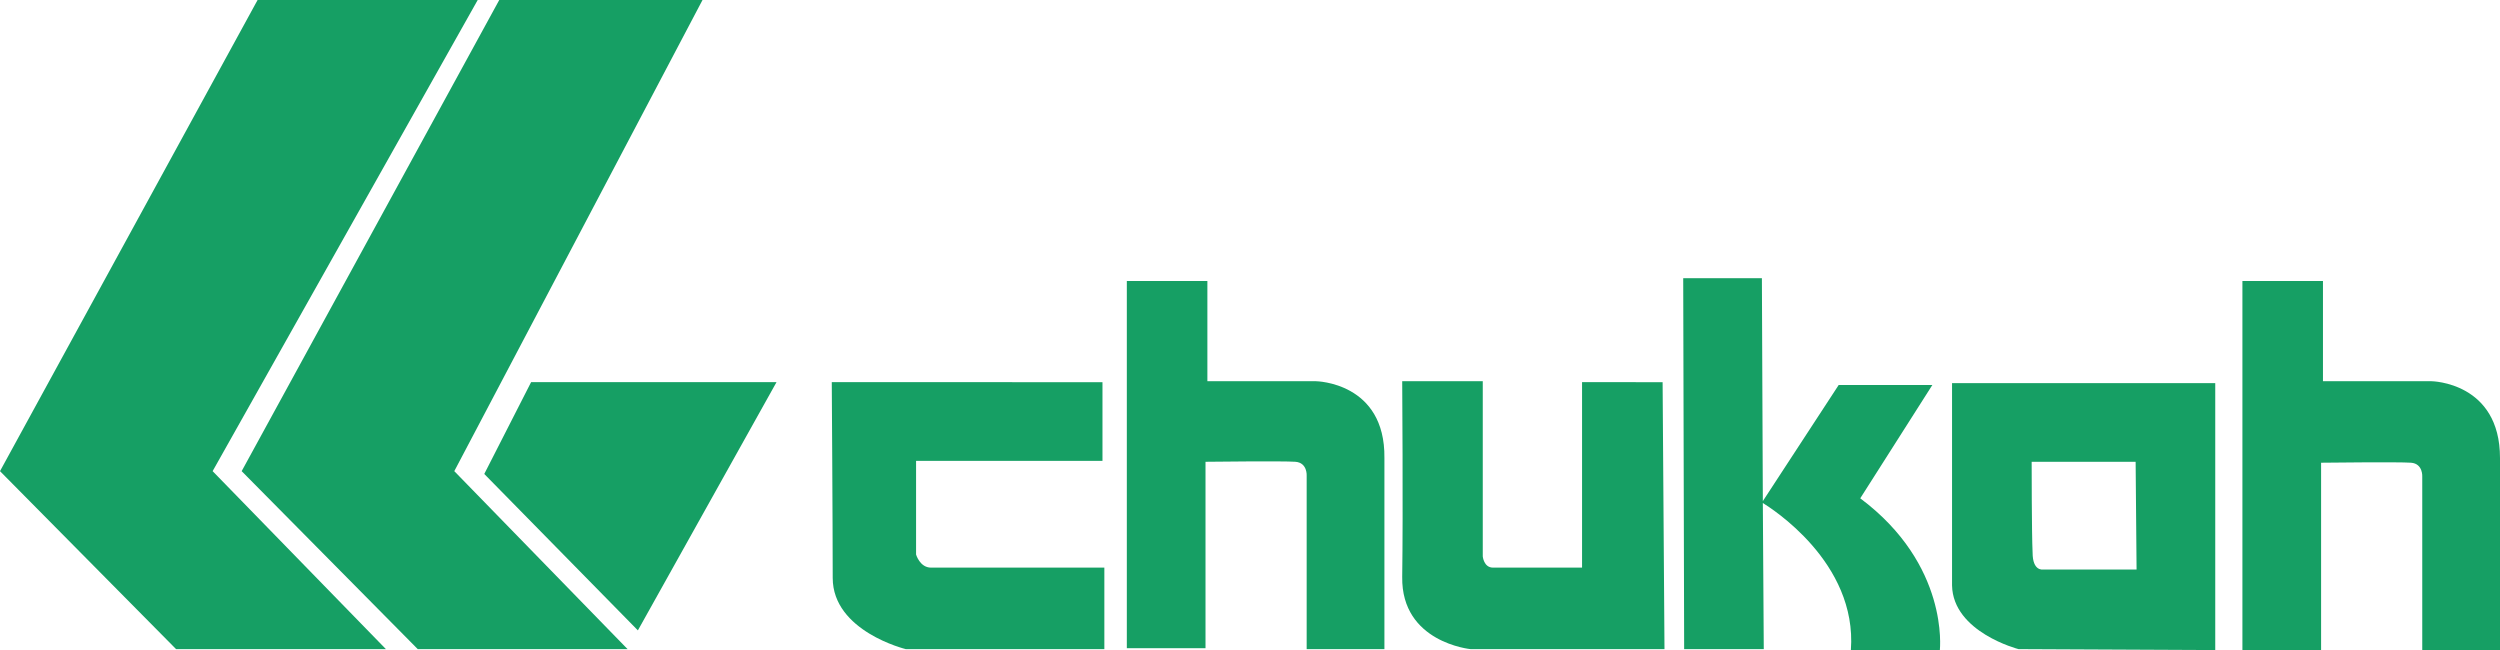
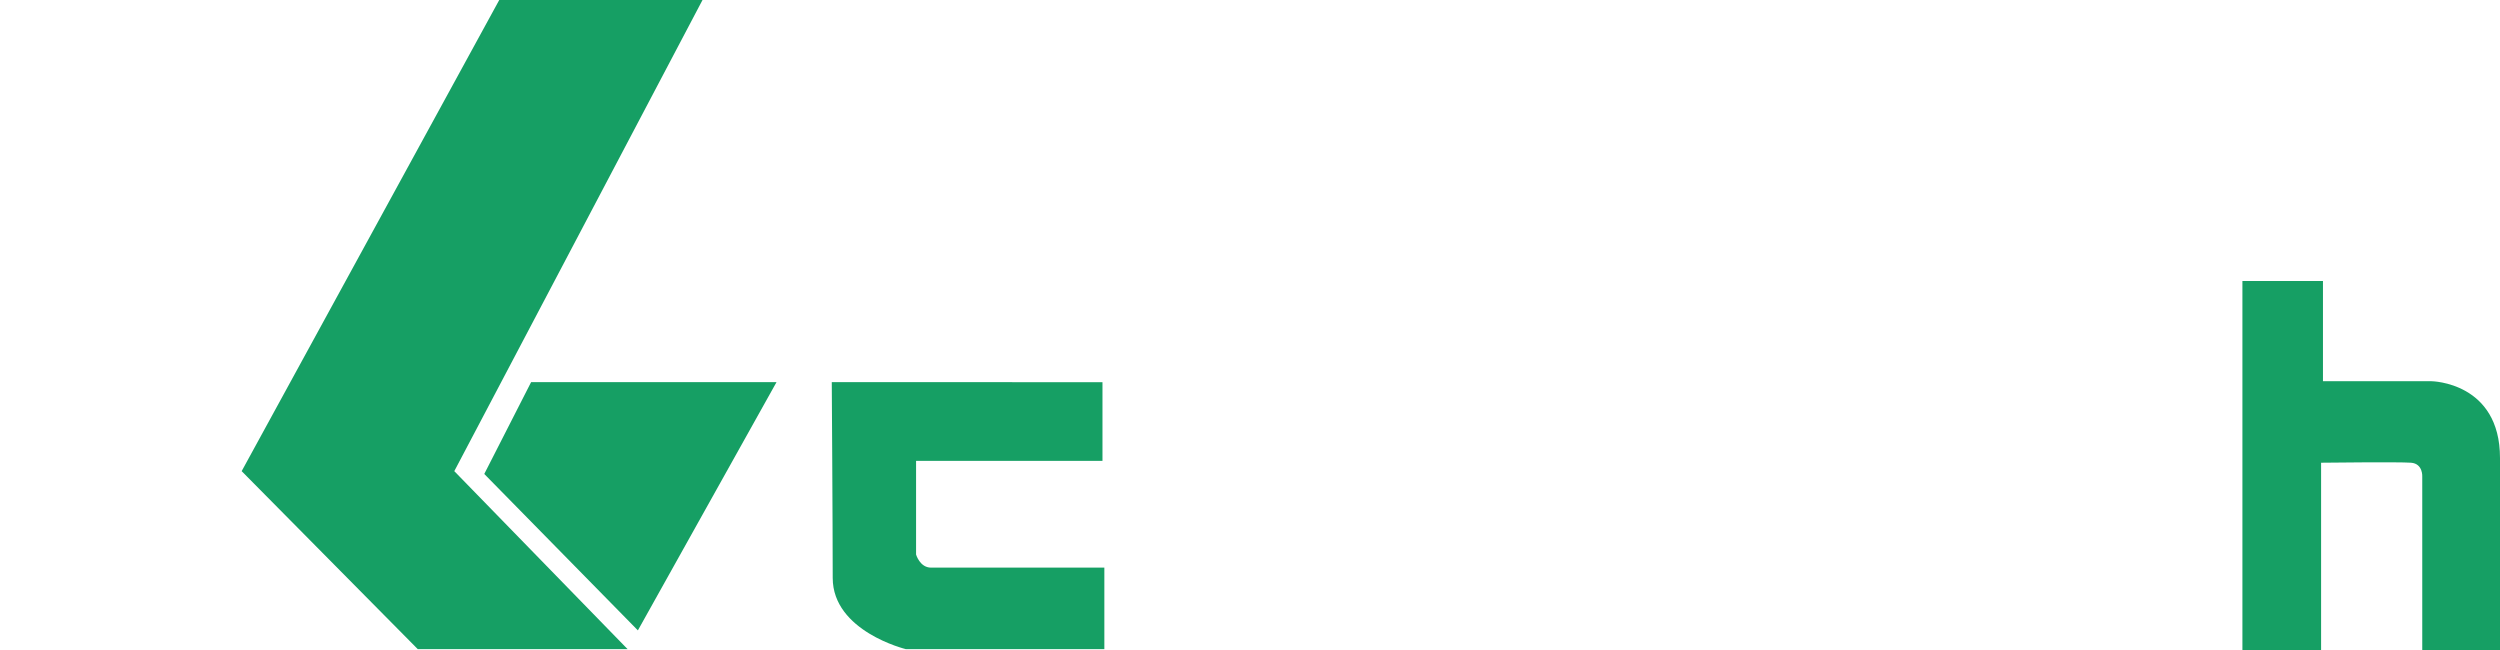
<svg xmlns="http://www.w3.org/2000/svg" version="1.1" id="レイヤー_1" x="0px" y="0px" viewBox="0 0 266.9 69.4" style="enable-background:new 0 0 266.9 69.4;" xml:space="preserve">
  <style type="text/css">
	.st0{fill:#169F64;}
</style>
  <g>
-     <polygon class="st0" points="51,0 27.5,0 0,50.3 18.7,69.2 18.8,69.3 41.2,69.3 22.7,50.3  " />
    <polygon class="st0" points="75,0 53.3,0 25.8,50.3 44.6,69.3 67,69.3 48.5,50.3  " />
    <polygon class="st0" points="51.7,50.6 68.1,67.3 82.9,40.8 56.7,40.8  " />
    <path class="st0" d="M97.8,59.2v-10h19.9v-8.4H88.8c0,0,0.1,15.2,0.1,20.9c0,5.7,7.8,7.6,7.8,7.6h21.2v-8.7H99.4   C98.2,60.6,97.8,59.2,97.8,59.2z" />
-     <path class="st0" d="M140.5,40.7h-11.6V30h-8.6l0,39.2h8.4V49.3c0,0,8.3-0.1,9.6,0c1.3,0.1,1.2,1.5,1.2,1.5v18.5h8.3V48.9   C147.9,40.8,140.5,40.7,140.5,40.7z" />
    <path class="st0" d="M259.6,40.7h-11.6V30h-8.6l0,39.4h8.4v-20c0,0,8.3-0.1,9.6,0c1.3,0.1,1.2,1.5,1.2,1.5v18.6h8.3V48.9   C266.9,40.8,259.6,40.7,259.6,40.7z" />
-     <path class="st0" d="M168.9,40.8v19.8c0,0-8.5,0-9.5,0c-1,0-1.1-1.2-1.1-1.2V40.7l-8.6,0c0,0,0.1,13.9,0,20.9   c-0.1,7,7.3,7.7,7.3,7.7h20.7l-0.2-28.5H168.9z" />
-     <path class="st0" d="M198.6,53.2l7.7-12.1h-10l-8.1,12.4l-0.1-23.8h-8.4l0.1,39.6h8.5l-0.1-15.6c0.8,0.5,10.1,6.3,9.4,15.7h9.5   C207.1,69.3,208.1,60.3,198.6,53.2z" />
-     <path class="st0" d="M208.4,62.5c0.1,5,7.1,6.8,7.1,6.8l21,0.1V40.9h-28.1C208.4,40.9,208.4,57.5,208.4,62.5z M216.9,49.3h11.1   l0.1,11.5h-10c0,0-1.1,0.2-1.1-1.8C216.9,57,216.9,49.3,216.9,49.3z" />
  </g>
</svg>